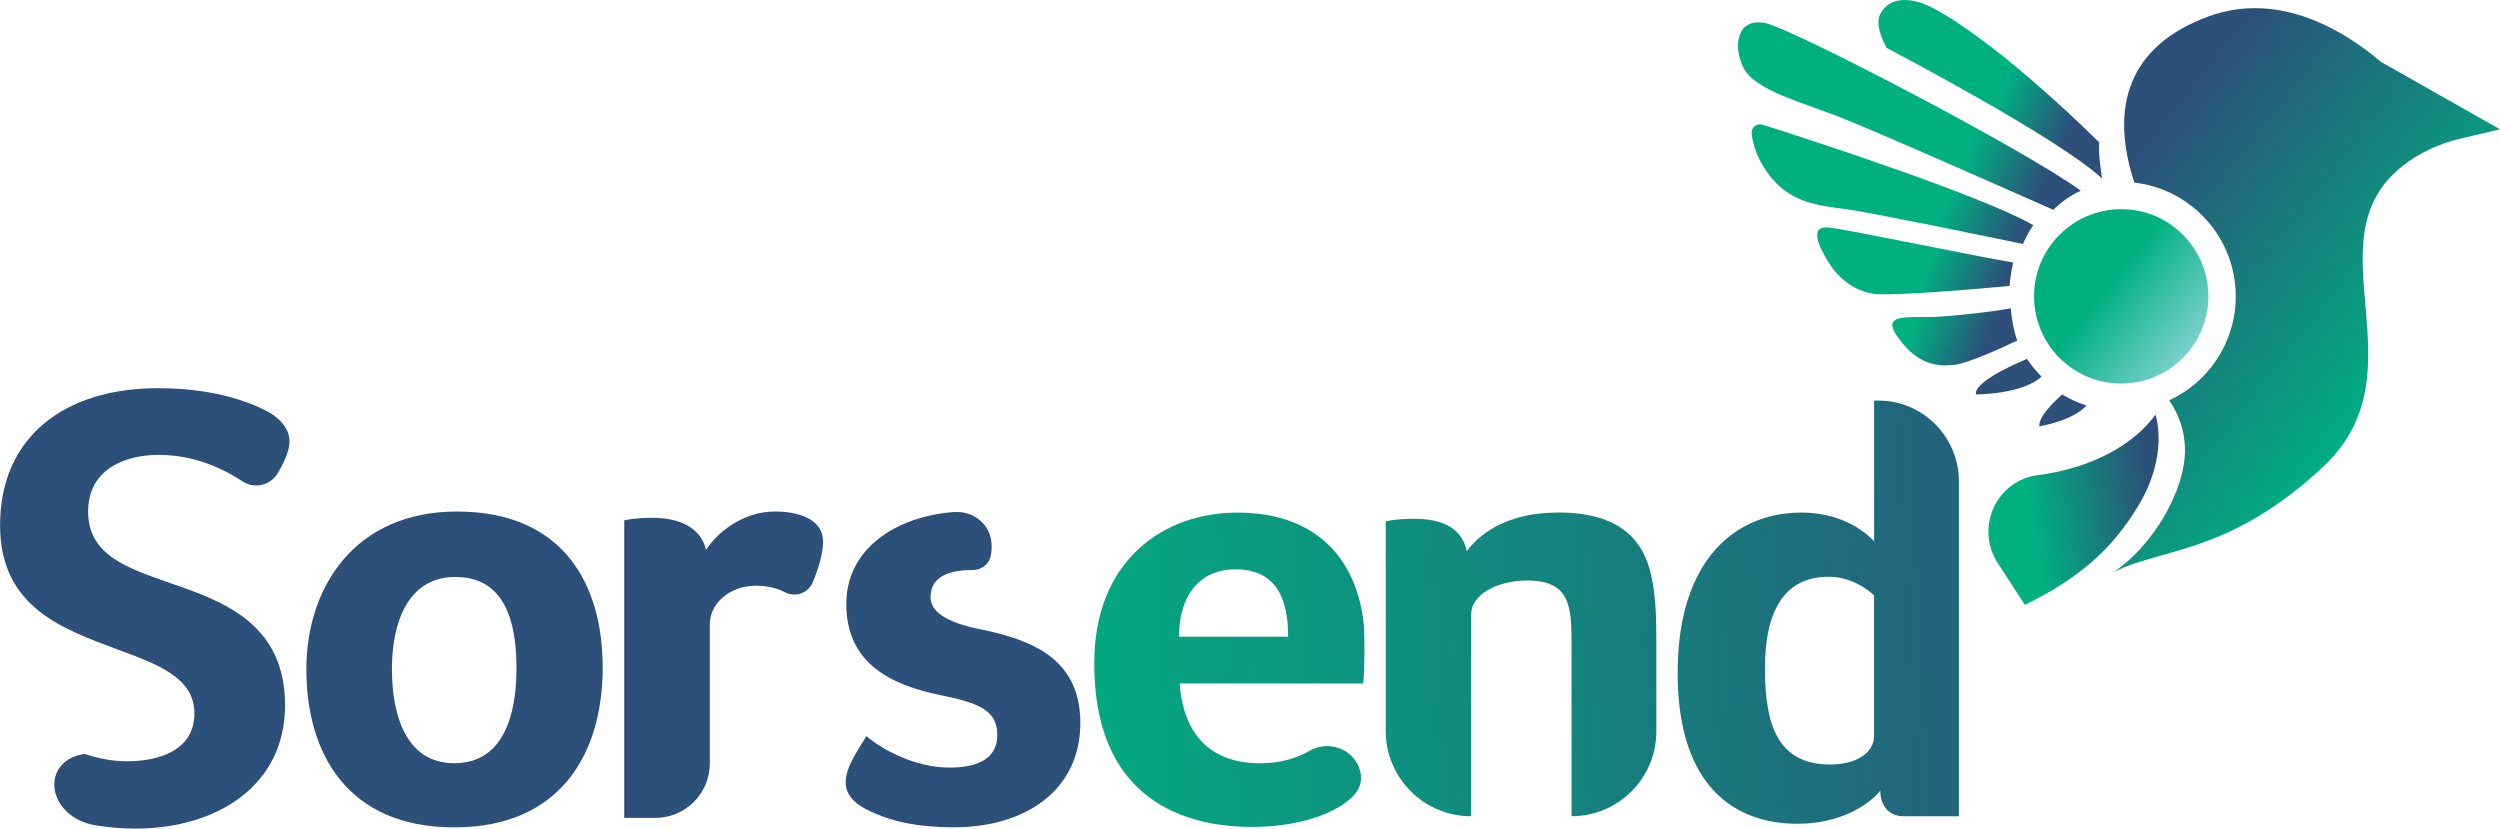
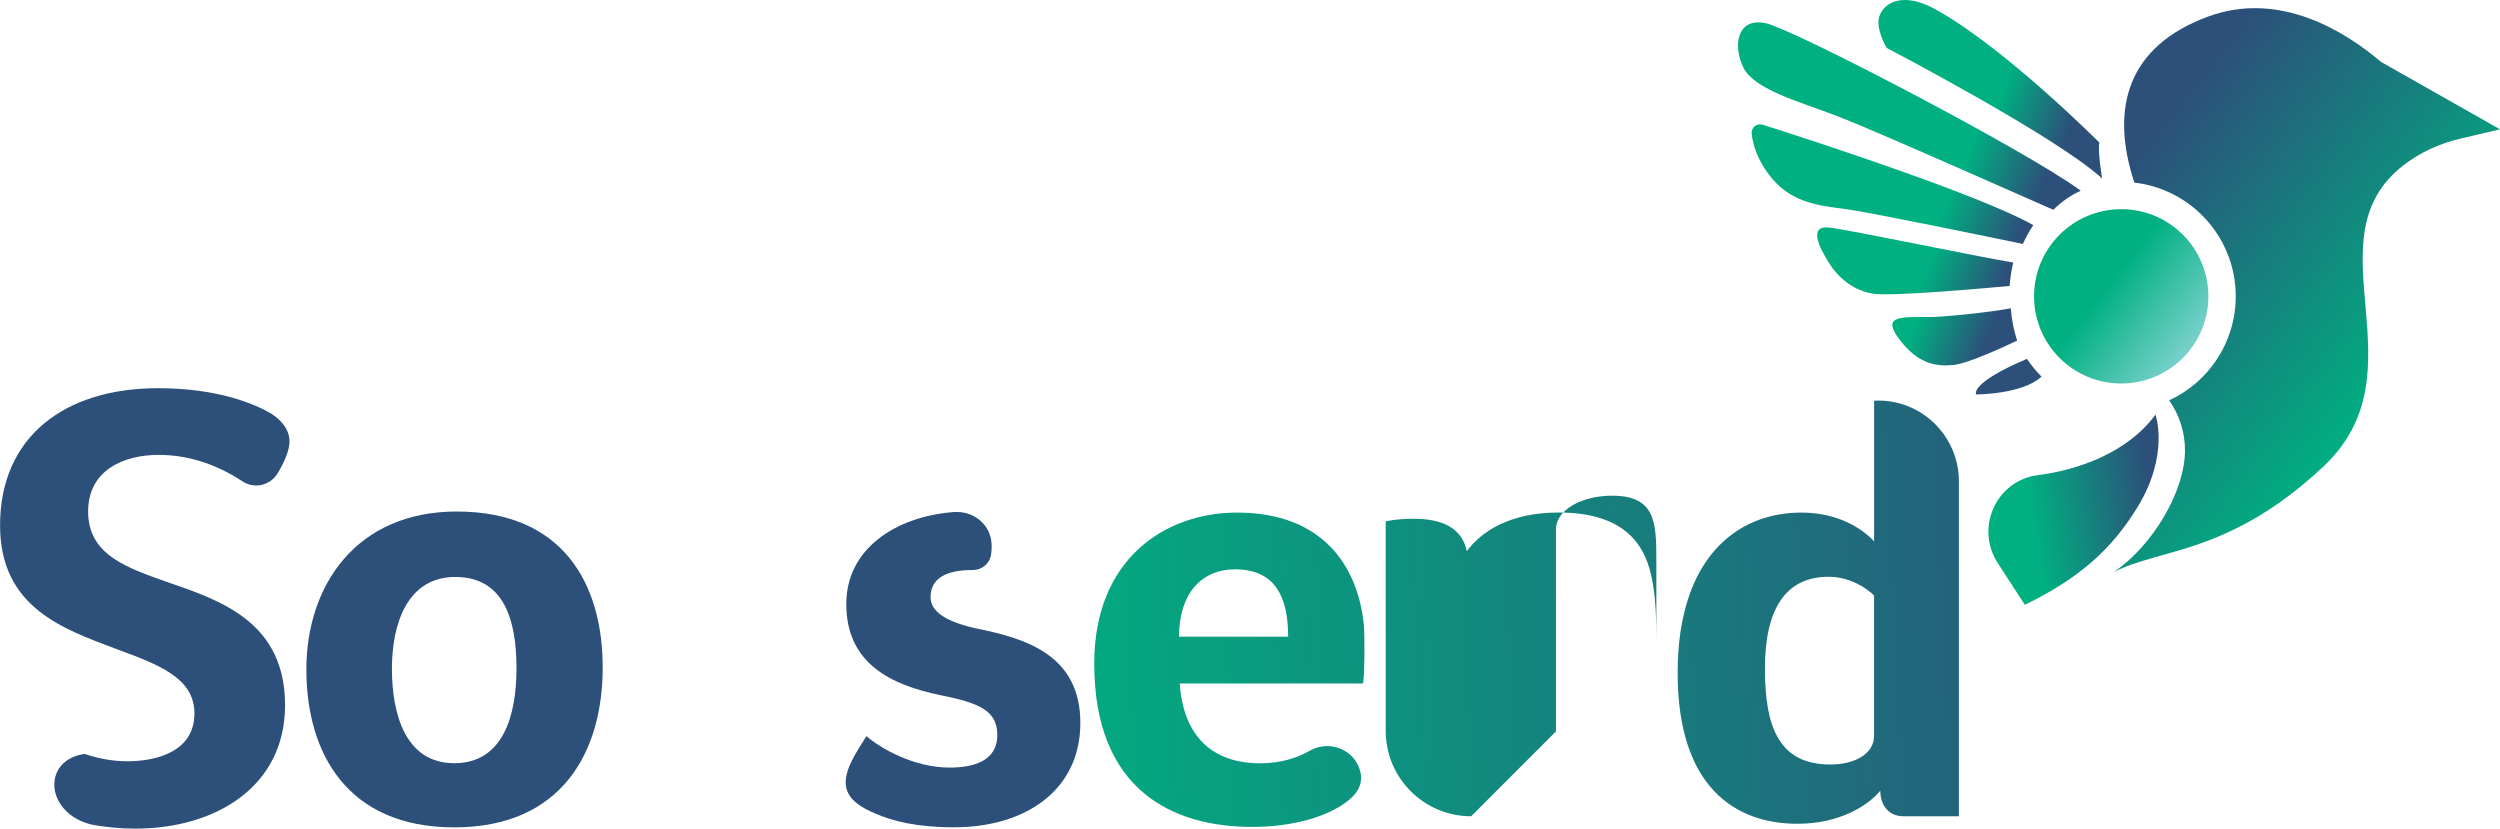
<svg xmlns="http://www.w3.org/2000/svg" xmlns:xlink="http://www.w3.org/1999/xlink" id="Layer_1" data-name="Layer 1" viewBox="0 0 813.67 269.69">
  <defs>
    <style>
      .cls-1 {
        fill: url(#linear-gradient-2);
      }

      .cls-2 {
        fill: url(#linear-gradient-6);
      }

      .cls-3 {
        fill: url(#linear-gradient-11);
      }

      .cls-4 {
        fill: url(#linear-gradient-10);
      }

      .cls-5 {
        fill: url(#linear-gradient-5);
      }

      .cls-6 {
        fill: url(#linear-gradient-7);
      }

      .cls-7 {
        fill: #2c507a;
      }

      .cls-8 {
        fill: url(#linear-gradient-9);
      }

      .cls-9 {
        fill: url(#linear-gradient-3);
      }

      .cls-10 {
        fill: url(#linear-gradient);
      }

      .cls-11 {
        fill: url(#linear-gradient-4);
      }

      .cls-12 {
        fill: url(#linear-gradient-8);
      }

      .cls-13 {
        fill: url(#linear-gradient-12);
      }

      .cls-14 {
        fill: url(#linear-gradient-13);
      }
    </style>
    <linearGradient id="linear-gradient" x1="720.92" y1="201.68" x2="323.52" y2="222.2" gradientUnits="userSpaceOnUse">
      <stop offset="0" stop-color="#2c507a" />
      <stop offset="1" stop-color="#00b081" />
    </linearGradient>
    <linearGradient id="linear-gradient-2" x1="720.27" y1="205.14" x2="322.88" y2="225.66" xlink:href="#linear-gradient" />
    <linearGradient id="linear-gradient-3" x1="716.84" y1="193.24" x2="319.45" y2="213.76" xlink:href="#linear-gradient" />
    <linearGradient id="linear-gradient-4" x1="721.59" y1="120.99" x2="685.96" y2="92.96" gradientUnits="userSpaceOnUse">
      <stop offset="0" stop-color="#a1dbe4" />
      <stop offset="1" stop-color="#00b081" />
    </linearGradient>
    <linearGradient id="linear-gradient-5" x1="675.36" y1="37.34" x2="652.23" y2="28.58" xlink:href="#linear-gradient" />
    <linearGradient id="linear-gradient-6" x1="666.82" y1="55.02" x2="642.19" y2="45.69" xlink:href="#linear-gradient" />
    <linearGradient id="linear-gradient-7" x1="655.68" y1="80.39" x2="631.42" y2="71.2" xlink:href="#linear-gradient" />
    <linearGradient id="linear-gradient-8" x1="649.7" y1="97.27" x2="626.81" y2="88.6" xlink:href="#linear-gradient" />
    <linearGradient id="linear-gradient-9" x1="646.4" y1="111.22" x2="624.38" y2="102.88" xlink:href="#linear-gradient" />
    <linearGradient id="linear-gradient-10" x1="640.62" y1="118.49" x2="611.95" y2="107.63" xlink:href="#linear-gradient" />
    <linearGradient id="linear-gradient-11" x1="639" y1="122.79" x2="610.32" y2="111.93" xlink:href="#linear-gradient" />
    <linearGradient id="linear-gradient-12" x1="685.78" y1="63.29" x2="775.07" y2="133.2" xlink:href="#linear-gradient" />
    <linearGradient id="linear-gradient-13" x1="1104.56" y1="-210.94" x2="1067.2" y2="-198.44" gradientTransform="translate(-423.97 184.29) rotate(9.72)" xlink:href="#linear-gradient" />
  </defs>
  <g>
    <path class="cls-7" d="m147.83,269.28c-34.81,0-48.12-24.16-48.12-51.4s16.18-51.4,48.94-51.4c34.61,0,47.51,23.55,47.51,50.79s-13.11,52.01-48.33,52.01Zm.41-81.5c-15.77,0-20.68,15.36-20.68,29.9s4.3,30.72,20.27,30.72,20.27-15.56,20.27-30.92-3.89-29.69-19.86-29.69Z" />
-     <path class="cls-7" d="m252.32,166.48c6.76,0,15.56,2.05,15.56,9.83,0,3.78-1.49,8.72-3.37,13.24-1.45,3.49-5.57,4.97-8.94,3.25-2.8-1.43-5.8-2.16-9.6-2.16-8.4,0-14.95,5.73-14.95,12.49v45.33c0,9.8-7.94,17.74-17.74,17.74h-10.11v-96.86l2.46-.41c1.64-.2,3.69-.41,6.76-.41,8.81,0,15.77,3.28,17.41,10.44,3.28-5.12,11.47-12.49,22.53-12.49Z" />
    <path class="cls-7" d="m317.82,204.57c-10.03-2.25-14.95-5.53-14.95-10.24,0-7.58,7.78-8.81,13.72-8.81h.06c2.9,0,5.44-2.06,5.89-4.92.9-5.73-1.14-9.2-3.64-11.29s-5.59-2.9-8.73-2.64c-18.71,1.52-34.73,11.97-34.73,29.91,0,19.66,14.95,26.42,30.72,29.69,12.29,2.46,18.43,4.91,18.43,12.9,0,8.81-8.19,10.65-15.56,10.65-11.47,0-22.32-6.14-27.03-10.24-3.48,5.53-6.76,10.44-6.76,15.15,0,5.53,5.73,8.4,9.62,10.03,5.53,2.46,13.52,4.5,25.6,4.5,23.34,0,41.16-12.08,41.16-33.99s-17.41-27.44-33.79-30.72Z" />
    <path class="cls-7" d="m38.09,211.32c13.31,4.91,25.19,9.22,25.19,20.89,0,12.29-12.08,15.56-21.91,15.56-4.78,0-9.49-.93-13.86-2.4h0c-14.33,2.15-12.62,19.74,2.67,23.08,4.21.75,8.85,1.24,13.86,1.24,26.21,0,48.74-13.72,48.74-40.14s-19.86-33.79-37.27-39.73c-13.93-4.91-26.83-9.01-26.83-23.34,0-13.52,11.67-18.43,22.94-18.43s20.42,4.11,27.38,8.66c3.86,2.53,9.05,1.25,11.4-2.72,2.21-3.74,3.82-7.43,3.82-10.24,0-3.89-2.46-6.76-5.73-9.01-5.53-3.28-17.61-8.4-37.07-8.4-30.31,0-51.4,15.77-51.4,44.64,0,26.83,20.68,33.79,38.09,40.34Z" />
    <g>
      <path class="cls-10" d="m426.28,244.33c6.52-3.71,14.95-.25,16.52,7.09.13.6.2,1.16.2,1.67,0,3.04-1.62,5.68-5.07,8.12-5.68,4.26-16.44,7.92-30.44,7.92-25.37,0-51.35-11.57-51.35-53.18,0-34.1,23.14-49.12,46.48-49.12,27.46,0,39.36,16.9,41.31,36.87.2,2.02.29,15.9-.31,18.74h-59.67c1.02,14.82,8.52,25.98,26.18,25.98,6.91,0,12.09-1.78,16.16-4.09Zm-7.03-37.11c0-12.99-4.26-21.92-17.25-21.92-11.16,0-18.27,8.12-18.27,21.92h35.52Z" />
-       <path class="cls-1" d="m478.81,265.67h0c-15.36,0-27.81-12.45-27.81-27.81v-68.2s2.44-.41,2.44-.41c1.62-.2,3.65-.41,6.7-.41,8.73,0,15.63,2.64,17.25,10.55,4.67-6.29,13.8-12.58,29.84-12.58,19.28,0,27.6,8.32,30.24,20.7,1.42,6.29,1.62,13.8,1.62,20.91v29.63c0,15.24-12.36,27.6-27.6,27.6h0v-56.02c0-12.18-.41-20.7-14.41-20.7-9.95,0-18.27,4.67-18.27,10.96v65.76Z" />
+       <path class="cls-1" d="m478.81,265.67h0c-15.36,0-27.81-12.45-27.81-27.81v-68.2s2.44-.41,2.44-.41c1.62-.2,3.65-.41,6.7-.41,8.73,0,15.63,2.64,17.25,10.55,4.67-6.29,13.8-12.58,29.84-12.58,19.28,0,27.6,8.32,30.24,20.7,1.42,6.29,1.62,13.8,1.62,20.91v29.63h0v-56.02c0-12.18-.41-20.7-14.41-20.7-9.95,0-18.27,4.67-18.27,10.96v65.76Z" />
      <path class="cls-9" d="m619.49,265.67c-4.67,0-7.51-3.45-7.51-8.32-3.86,4.67-12.99,10.76-26.99,10.76-20.09,0-38.97-11.77-38.97-49.12s19.28-52.16,40.19-52.16c12.18,0,19.89,5.28,23.75,9.34v-45.74s.19-.03.54-.04c14.82-.49,27.06,11.48,27.06,26.3v108.98h-18.06Zm-23.75-16.85c7.92,0,14.21-3.45,14.21-9.34v-45.67c-2.23-2.23-7.71-6.09-14.82-6.09-14,0-20.7,10.55-20.7,29.84s4.67,31.26,21.31,31.26Z" />
    </g>
  </g>
  <g>
    <g>
      <g>
        <g>
          <circle class="cls-11" cx="690.39" cy="96.45" r="28.37" />
          <path class="cls-5" d="m684.17,58.12s-1.5-9.05-.88-11.7c0,0-31.27-31.4-53.81-43.62-9.14-4.96-15.68-2.77-17.71,2.21-1.65,4.05,2.3,10.59,2.3,10.59,0,0,55.97,29.28,70.11,42.53Z" />
          <path class="cls-2" d="m677.22,62.07c-17.23-12.76-93.38-52.52-102.52-54.51-9.27-2.02-10.84,7.23-7.27,14.46,3.57,7.23,18.73,11.22,30.52,15.76,12.04,4.64,58.37,25.26,70.35,30.5,2.64-2.62,5.65-4.73,8.93-6.21Z" />
          <path class="cls-6" d="m661.78,73.28c-17.35-9.87-73.29-27.98-88.07-32.69-1.91-.61-3.82.94-3.6,2.93.4,3.51,1.87,8.9,6.65,14.6,6.72,8.01,15.59,8.83,24.16,9.96,7.56,1,48.07,9.37,57.47,11.32.96-2.18,2.09-4.23,3.38-6.12Z" />
          <path class="cls-12" d="m655.25,85.44c-10.97-1.76-53.96-10.78-60.02-11.39-6.7-.67-3.09,6.47-.13,11.26,2.96,4.79,7.68,9.08,14.32,10.25,5.86,1.04,37.35-1.82,44.65-2.5.19-2.63.59-5.18,1.18-7.63Z" />
          <path class="cls-8" d="m654.44,100.34c-7.26,1.37-22.02,2.86-26.54,2.84-9.88-.05-15.55-.34-9.56,7.47,5.99,7.82,11.92,8.78,17.72,8.11,4.59-.53,15.91-5.74,20.45-7.9-1.06-3.29-1.77-6.83-2.07-10.52Z" />
          <path class="cls-4" d="m659.71,116.8c-18.93,8.01-16.53,11.58-16.53,11.58,0,0,15.1,0,21.27-5.81-1.77-1.75-3.35-3.69-4.74-5.77Z" />
        </g>
-         <path class="cls-3" d="m671.17,128.38c-8.55,7.57-7.39,10.4-7.39,10.4,0,0,10.87-1.83,15.3-6.81-2.8-.89-5.45-2.1-7.92-3.59Z" />
      </g>
      <path class="cls-13" d="m774.99,20.18h0c-11.5-9.79-32.95-23.41-56.35-14.78-26.14,9.64-32,29.73-23.97,54.03,18.56,2.13,32.99,17.88,32.99,37.02,0,15.01-8.87,27.95-21.66,33.85,3.23,4.61,5.14,10.21,5.14,16.27,0,13.17-10.33,30.95-23.27,39.68,15.01-7.87,37.56-5.61,68.28-34.37,33.16-31.05-5.01-73.77,25.96-97.98,5.47-4.27,11.88-7.18,18.63-8.77l12.93-3.04s-38.67-21.91-38.67-21.91Z" />
    </g>
    <path class="cls-14" d="m701.54,134.97s4.64,12.93-5.83,30.05c-8.39,13.72-18.88,23.15-36.69,31.83l-8.84-13.64c-7.41-11.43-.46-26.84,13.05-28.56,13.24-1.69,29.24-7.36,38.3-19.68Z" />
  </g>
</svg>